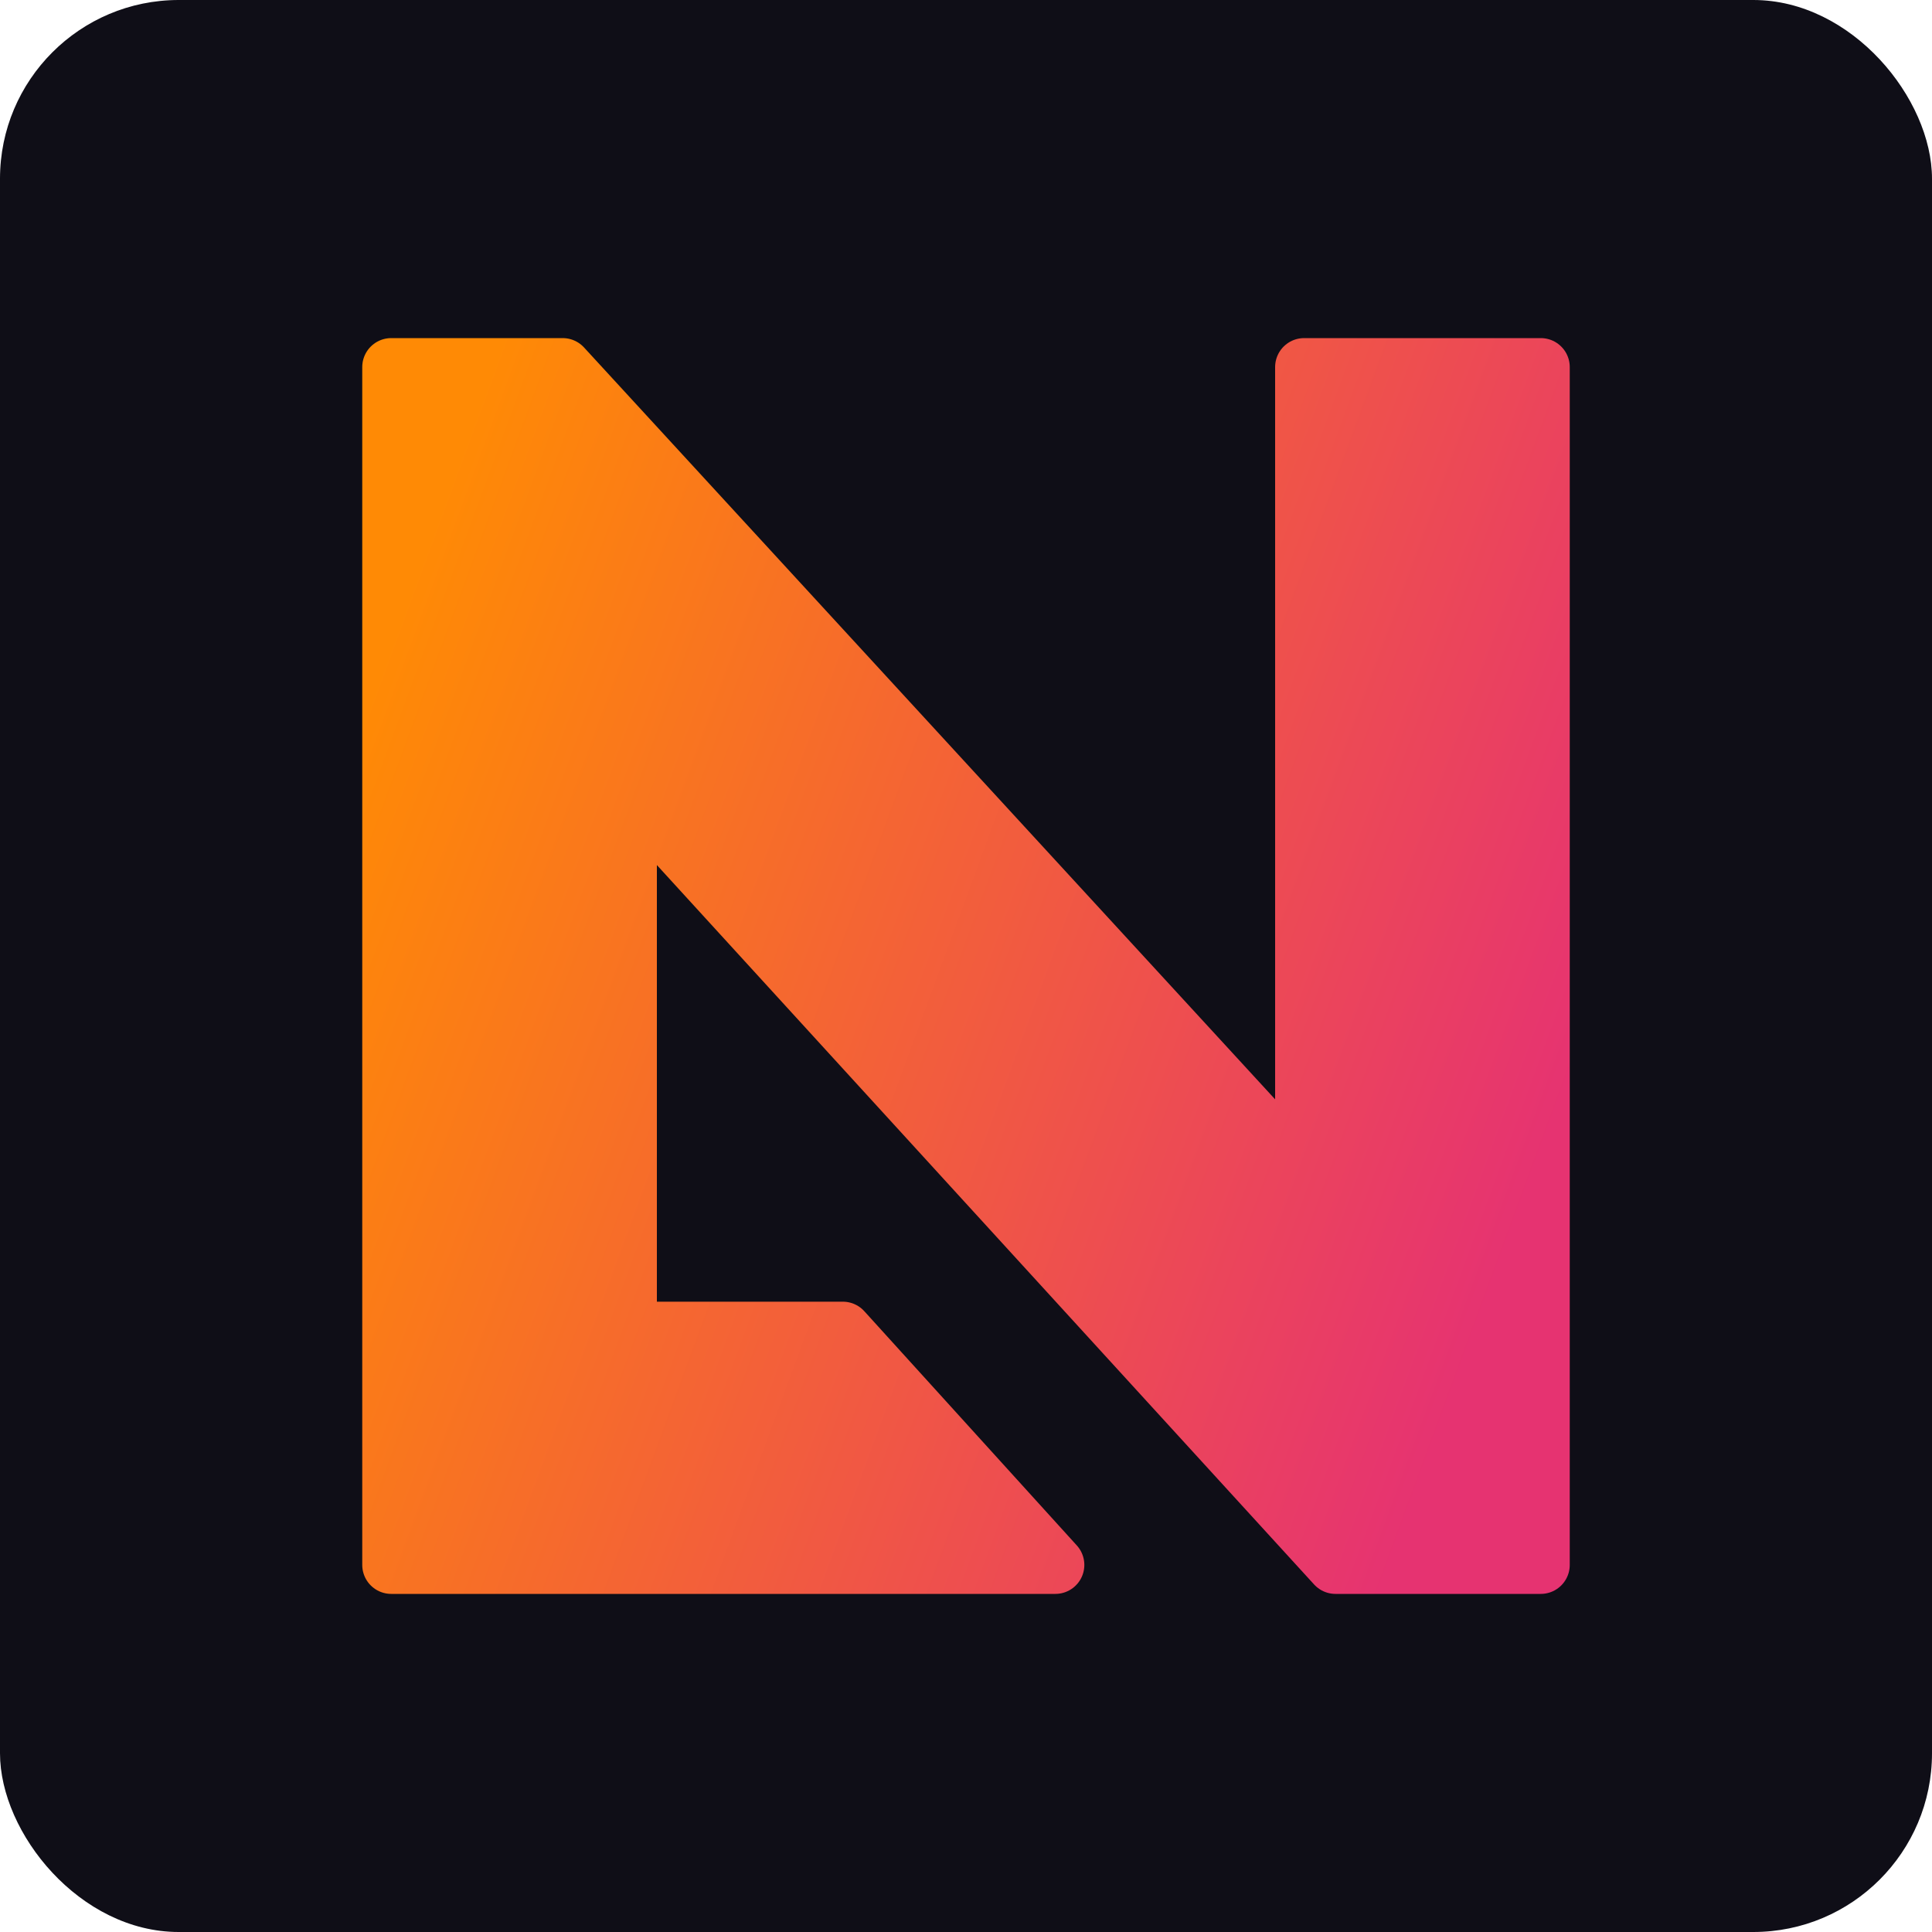
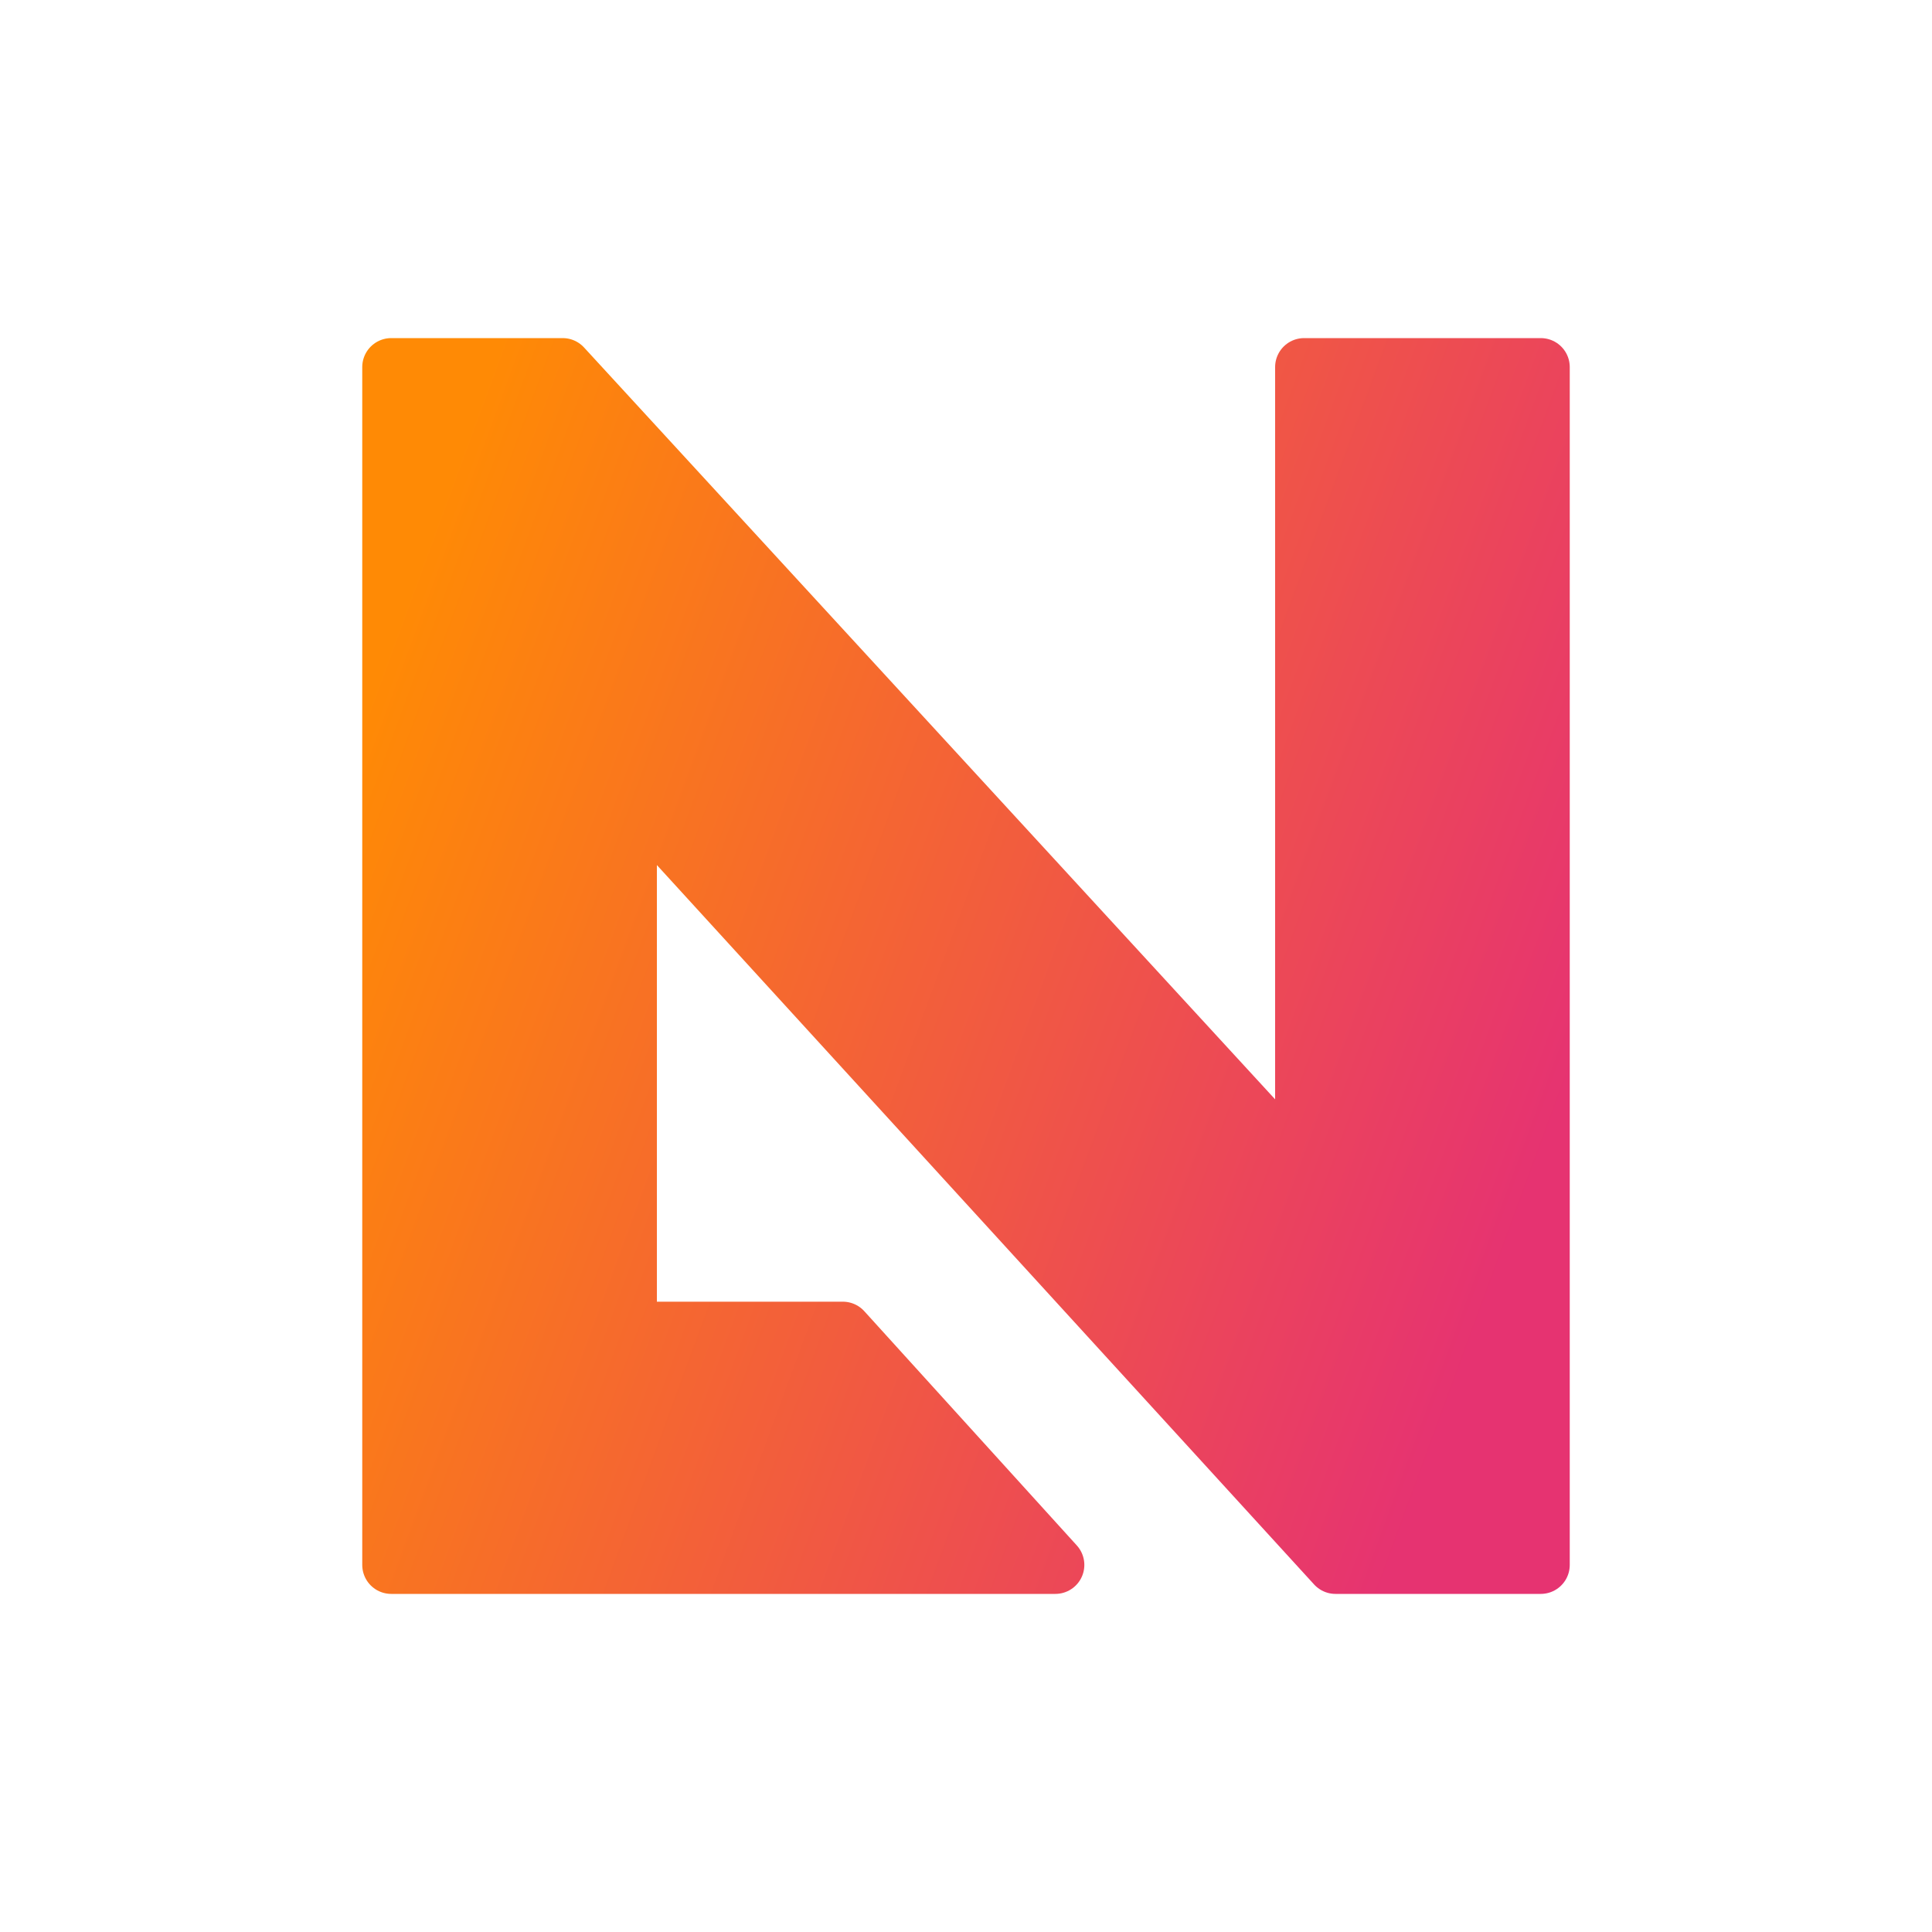
<svg xmlns="http://www.w3.org/2000/svg" width="400" height="400" viewBox="0 0 400 400" fill="none">
-   <rect width="400" height="400" rx="37" fill="#0F0E17" />
  <path d="M81 76H116.5L270 243V76H319V324H276.5L130 163.637V209V275.5H174.5L218.5 324H81V110V76Z" fill="url(#paint0_linear_241_17)" />
  <path d="M81 110V324H218.5L174.5 275.5H130V209V163.637M81 110L130 163.637M81 110V76H116.5L270 243V76H319V324H276.5L130 163.637" stroke="url(#paint1_linear_241_17)" stroke-width="12" stroke-linejoin="round" />
  <defs>
    <linearGradient id="paint0_linear_241_17" x1="74" y1="150.5" x2="319" y2="240.5" gradientUnits="userSpaceOnUse">
      <stop stop-color="#FF8A05" />
      <stop offset="1" stop-color="#E63371" />
    </linearGradient>
    <linearGradient id="paint1_linear_241_17" x1="74" y1="150.5" x2="319" y2="240.5" gradientUnits="userSpaceOnUse">
      <stop stop-color="#FF8A05" />
      <stop offset="1" stop-color="#E63371" />
    </linearGradient>
  </defs>
</svg>